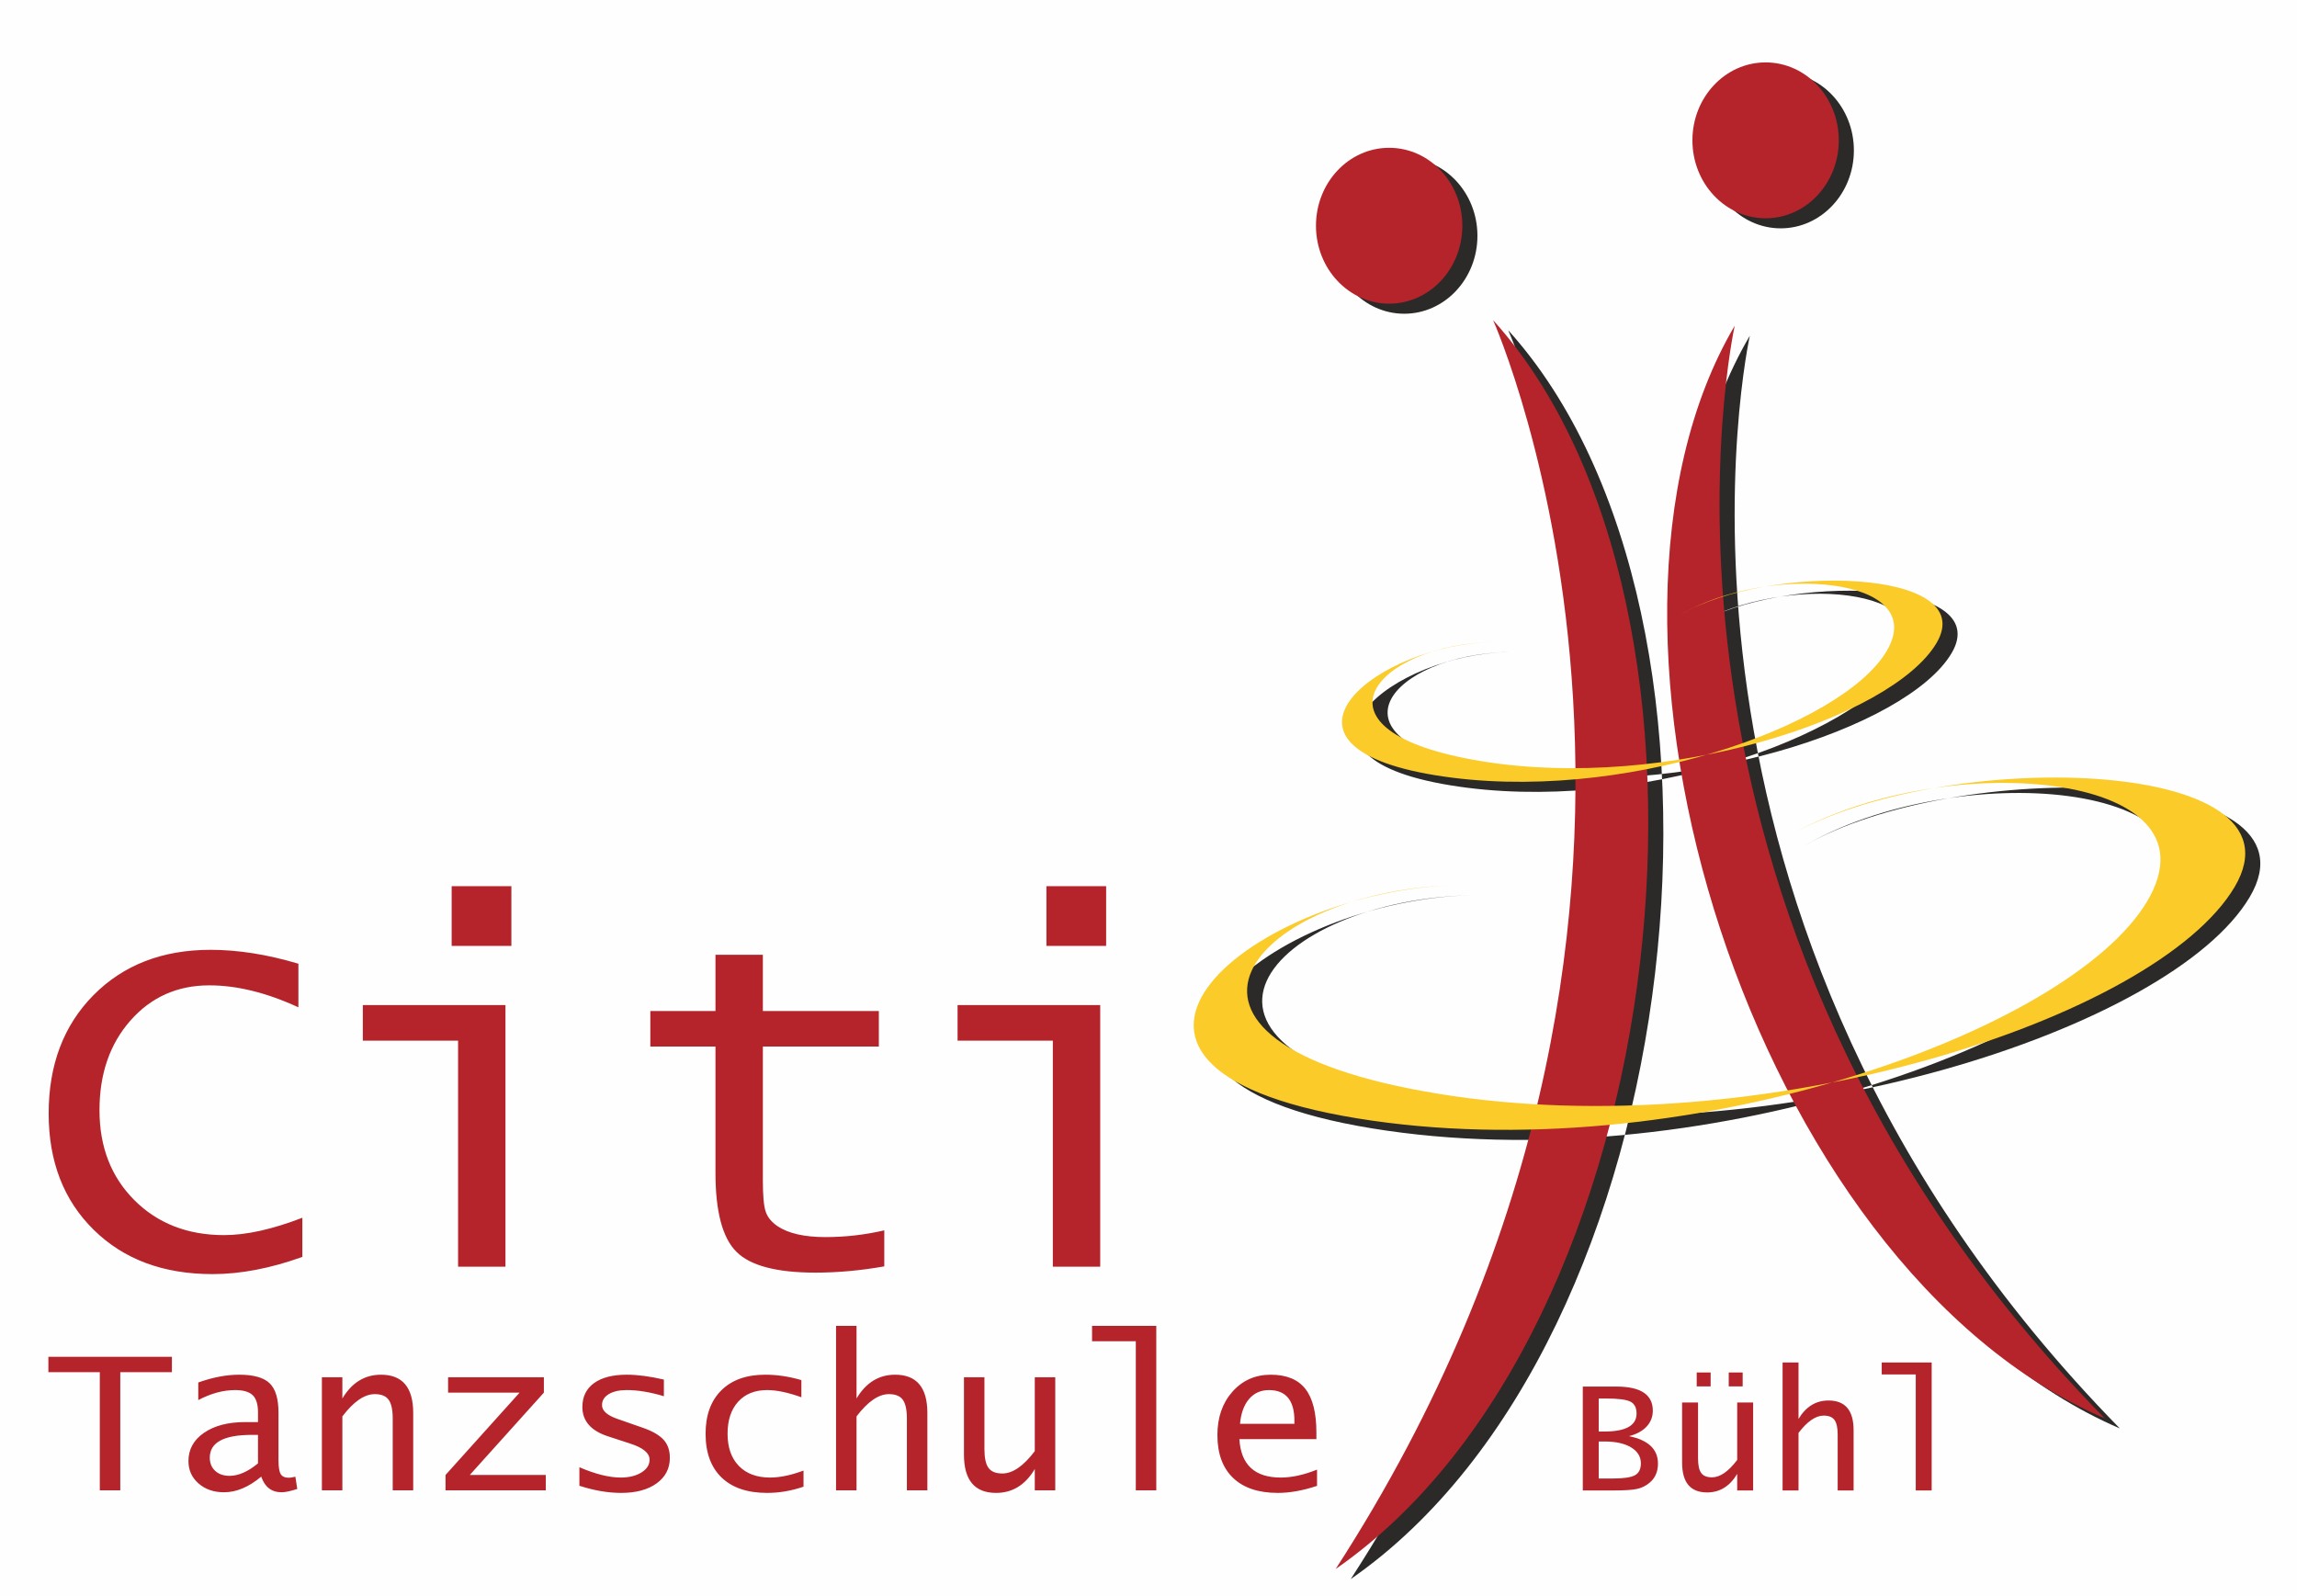
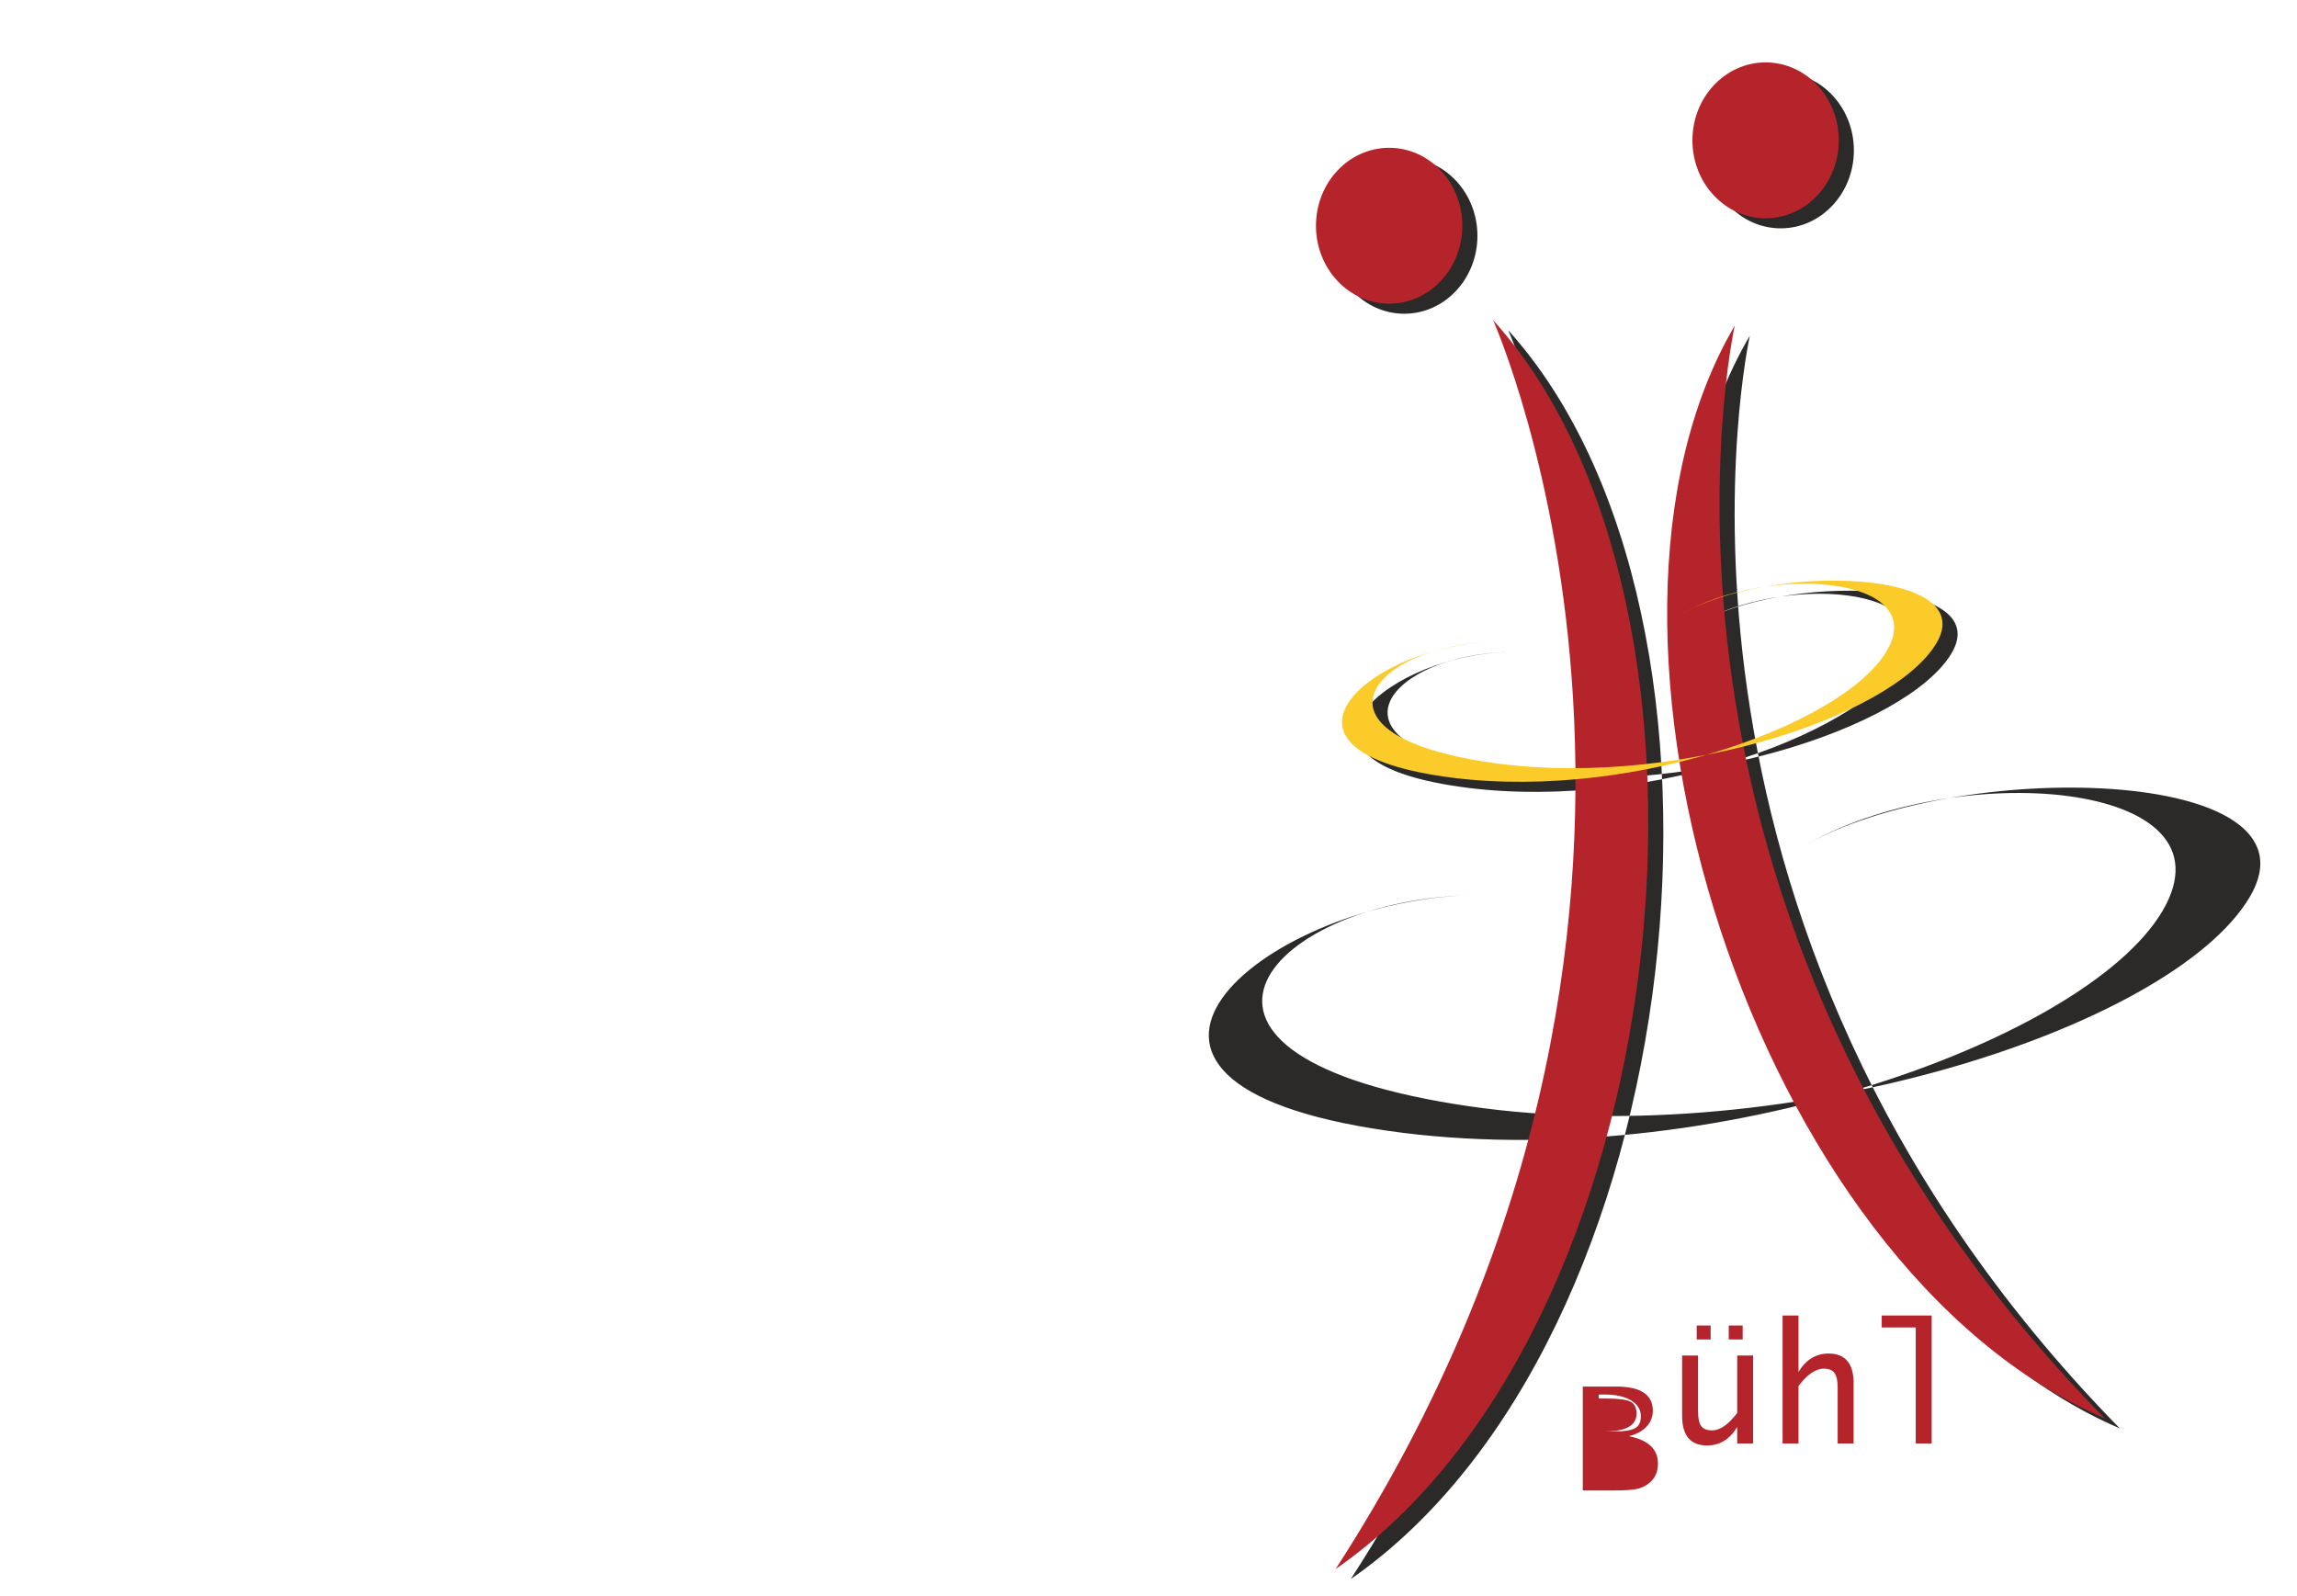
<svg xmlns="http://www.w3.org/2000/svg" xml:space="preserve" width="3283px" height="2281px" version="1.1" style="shape-rendering:geometricPrecision; text-rendering:geometricPrecision; image-rendering:optimizeQuality; fill-rule:evenodd; clip-rule:evenodd" viewBox="0 0 3288.53 2284.55">
  <defs>
    <style type="text/css">
   
    .fil0 {fill:#FEFEFE}
    .fil1 {fill:#2B2A29}
    .fil3 {fill:#FACB29}
    .fil2 {fill:#B5242B}
    .fil4 {fill:#B5242B;fill-rule:nonzero}
   
  </style>
  </defs>
  <g id="Ebene_x0020_1">
-     <rect class="fil0" width="3288.53" height="2284.55" />
    <path class="fil1" d="M2159.2 472.54c370.61,410.67 265.44,1447.37 -225.36,1787.92 605.99,-936.53 225.36,-1787.92 225.36,-1787.92zm-148.79 -246.67c57.85,0 104.77,49.96 104.77,111.57 0,61.6 -46.92,111.57 -104.77,111.57 -57.85,0 -104.76,-49.97 -104.76,-111.57 0,-61.61 46.91,-111.57 104.76,-111.57zm494.75 254.68c-257.6,436.63 26.64,1348.3 529.72,1564.25 -715.63,-730.03 -529.72,-1564.25 -529.72,-1564.25zm44.2 -376.94c57.86,0 104.77,49.96 104.77,111.57 0,61.61 -46.91,111.57 -104.77,111.57 -57.85,0 -104.76,-49.96 -104.76,-111.57 0,-61.61 46.91,-111.57 104.76,-111.57zm-438.67 1177.76c-289.91,4.62 -492.58,223.11 -29.91,298.76 462.67,75.66 1028.16,-107.29 1140.03,-296 111.87,-188.7 -423.62,-199.65 -639.71,-72.24 216.09,-127.41 626.5,-96.17 514.63,92.53 -111.87,188.71 -668.92,386.48 -1131.59,310.82 -462.67,-75.65 -143.36,-329.25 146.55,-333.87zm49.29 -347.94c-165.56,2.64 -281.3,127.42 -17.08,170.62 264.22,43.21 587.18,-61.27 651.06,-169.04 63.89,-107.77 -241.92,-114.01 -365.33,-41.26 123.41,-72.75 357.79,-54.92 293.9,52.85 -63.89,107.77 -382.02,220.71 -646.24,177.51 -264.22,-43.21 -81.87,-188.04 83.69,-190.68z" />
    <path class="fil2" d="M2137.59 458.13c370.6,410.67 265.43,1447.36 -225.37,1787.92 605.99,-936.53 225.37,-1787.92 225.37,-1787.92z" />
    <ellipse class="fil2" cx="1988.8" cy="323.02" rx="104.77" ry="111.57" />
    <path class="fil2" d="M2483.55 466.14c-257.61,436.63 26.64,1348.3 529.71,1564.25 -715.62,-730.03 -529.71,-1564.25 -529.71,-1564.25z" />
    <ellipse class="fil2" cx="2527.75" cy="200.77" rx="104.77" ry="111.57" />
-     <path class="fil3" d="M2089.07 1266.96c-289.9,4.62 -492.58,223.1 -29.91,298.76 462.67,75.66 1028.17,-107.3 1140.04,-296 111.87,-188.71 -423.63,-199.65 -639.71,-72.24 216.08,-127.41 626.49,-96.17 514.63,92.53 -111.87,188.71 -668.93,386.48 -1131.6,310.82 -462.67,-75.65 -143.35,-329.25 146.55,-333.87z" />
    <path class="fil3" d="M2138.36 919.02c-165.56,2.64 -281.3,127.42 -17.08,170.62 264.23,43.21 587.18,-61.27 651.06,-169.04 63.89,-107.77 -241.92,-114.02 -365.33,-41.26 123.41,-72.76 357.79,-54.92 293.9,52.85 -63.88,107.76 -382.01,220.71 -646.24,177.5 -264.22,-43.2 -81.87,-188.03 83.69,-190.67z" />
-     <path class="fil4" d="M432.87 1799.28c-45.57,16.37 -88.44,24.61 -128.6,24.61 -70.43,0 -127.08,-21.08 -170.06,-63.36 -42.99,-42.16 -64.54,-97.75 -64.54,-166.53 0,-69.72 21.43,-126.25 64.18,-169.47 42.75,-43.22 98.69,-64.89 167.71,-64.89 39.1,0 81.03,6.59 125.66,19.9l0 62.42c-45.46,-20.96 -87.97,-31.45 -127.55,-31.45 -45.69,0 -83.38,16.85 -112.94,50.41 -29.56,33.57 -44.28,76.32 -44.28,128.37 0,52.41 16.6,95.4 49.93,128.73 33.33,33.32 76.2,50.05 128.49,50.05 31.68,0 69.02,-8.25 112,-24.85l0 56.06zm222.95 14.01l0 -323.63 -136.38 0 0 -50.88 204.21 0 0 374.51 -67.83 0zm-9.19 -459.31l0 -85.5 85.5 0 0 85.5 -85.5 0zm619.36 458.84c-34.03,6.01 -66.89,8.95 -98.57,8.95 -55.36,0 -93.16,-9.89 -113.06,-29.79 -20.03,-19.91 -30.04,-57.59 -30.04,-113.06l0 -180.78 -93.27 0 0 -50.88 93.27 0 0 -80.56 67.84 0 0 80.56 166.06 0 0 50.88 -166.06 0 0 191.96c0,21.44 1.3,36.16 4,44.17 2.6,8.12 8.37,15.07 17.08,21.08 15.67,10.36 38.51,15.54 68.43,15.54 28.38,0 56.41,-3.17 84.32,-9.65l0 51.58zm241.32 0.47l0 -323.63 -136.38 0 0 -50.88 204.21 0 0 374.51 -67.83 0zm-9.19 -459.31l0 -85.5 85.5 0 0 85.5 -85.5 0z" />
-     <path class="fil4" d="M142.88 2133.47l0 -169.21 -73.61 0 0 -21.99 176.84 0 0 21.99 -73.91 0 0 169.21 -29.32 0zm231.11 -19.65c-17.82,14.92 -35.53,22.4 -53.25,22.4 -14.76,0 -26.98,-4.22 -36.55,-12.67 -9.62,-8.4 -14.4,-19.09 -14.4,-31.97 0,-16.8 7.43,-30.29 22.34,-40.52 14.92,-10.24 34.62,-15.33 59.06,-15.33l18.17 0 0 -13.95c0,-11.45 -2.55,-19.65 -7.59,-24.53 -5.09,-4.89 -13.49,-7.33 -25.19,-7.33 -17.01,0 -34.57,4.78 -52.74,14.3l0 -25.15c20.82,-7.43 40.36,-11.15 58.59,-11.15 20.57,0 35.07,4.08 43.53,12.22 8.5,8.15 12.72,22.25 12.72,42.2l0 67.91c0,9.73 1.07,16.4 3.16,19.91 2.08,3.51 6,5.29 11.76,5.29 1.88,0 4.99,-0.51 9.26,-1.48l2.7 17.52c-9.82,3.15 -17.26,4.73 -22.3,4.73 -14.45,0 -24.23,-7.48 -29.27,-22.4zm-4.63 -18.99l0 -40.77 -8.76 0c-40.16,0 -60.27,10.84 -60.27,32.58 0,7.84 2.6,14.15 7.74,18.94 5.14,4.73 12.01,7.12 20.51,7.12 12.83,0 26.42,-5.95 40.78,-17.87zm91.48 38.64l0 -161.88 29.32 0 0 30.34c13.54,-22.65 31.97,-34.01 55.23,-34.01 30.8,0 46.18,18.23 46.18,54.73l0 110.82 -29.33 0 0 -102.83c0,-12.62 -1.98,-21.63 -5.9,-26.93 -3.92,-5.34 -10.54,-7.99 -19.8,-7.99 -14.77,0 -30.24,10.64 -46.38,31.87l0 105.88 -29.32 0zm177 0l0 -21.99 106.04 -117.9 -102.37 0 0 -21.99 137.14 0 0 21.99 -106.09 117.9 108.84 0 0 21.99 -143.56 0zm191.66 -6.56l0 -26.53c22.81,9.83 42.51,14.77 59.16,14.77 11.91,0 21.78,-2.4 29.62,-7.23 7.79,-4.84 11.71,-10.95 11.71,-18.33 0,-9.47 -9.31,-17.15 -27.89,-23.11l-31.46 -10.28c-24.59,-7.95 -36.86,-21.99 -36.86,-42.05 0,-14.71 5.55,-26.12 16.65,-34.16 11.09,-8.04 26.77,-12.07 47.03,-12.07 15.22,0 32.89,2.35 53,6.98l0 23.82c-19.4,-5.85 -37.17,-8.8 -53.2,-8.8 -10.74,0 -19.34,1.93 -25.76,5.85 -6.41,3.87 -9.62,9.11 -9.62,15.68 0,8.04 7.33,14.61 21.94,19.7l37.16 12.98c13.49,4.74 23.22,10.44 29.17,17.06 5.91,6.61 8.86,15.17 8.86,25.7 0,15.33 -6.31,27.49 -18.94,36.6 -12.62,9.12 -29.63,13.65 -50.9,13.65 -18.58,0 -38.49,-3.41 -59.67,-10.23zm320.87 1.32c-17.41,5.95 -34.77,8.91 -52.08,8.91 -28.2,0 -49.94,-7.33 -65.21,-22.04 -15.27,-14.72 -22.91,-35.59 -22.91,-62.67 0,-26.52 7.54,-47.24 22.6,-62.16 15.02,-14.91 35.99,-22.35 62.82,-22.35 17.11,0 34.31,2.6 51.72,7.74l0 24.54c-19.14,-6.87 -35.48,-10.28 -48.97,-10.28 -17.66,0 -31.51,5.55 -41.59,16.69 -10.08,11.15 -15.12,26.42 -15.12,45.82 0,19.65 5.4,34.97 16.14,46.07 10.79,11.1 25.66,16.65 44.64,16.65 14.21,0 30.19,-3.31 47.96,-9.98l0 23.06zm46.58 5.24l0 -235.49 29.32 0 0 73.51 0 30.44c13.54,-22.65 31.97,-34.01 55.23,-34.01 30.8,0 46.17,18.23 46.17,54.73l0 110.82 -29.32 0 0 -102.83c0,-12.62 -1.98,-21.63 -5.9,-26.93 -3.92,-5.34 -10.54,-7.99 -19.81,-7.99 -14.76,0 -30.23,10.64 -46.37,31.87l0 105.88 -29.32 0zm313.84 -161.88l0 161.88 -29.33 0 0 -30.49c-13.54,22.75 -32.02,34.16 -55.38,34.16 -30.7,0 -46.02,-18.28 -46.02,-54.83l0 -110.72 29.32 0 0 102.73c0,12.73 1.93,21.74 5.85,27.03 3.87,5.35 10.49,7.99 19.86,7.99 14.76,0 30.23,-10.69 46.37,-32.02l0 -105.73 29.33 0zm115.3 161.88l0 -213.5 -62.62 0 0 -21.99 91.94 0 0 235.49 -29.32 0zm259.47 -6.41c-20.36,6.72 -39.05,10.08 -56.05,10.08 -27.79,0 -49.23,-7.18 -64.14,-21.49 -14.97,-14.3 -22.45,-34.76 -22.45,-61.39 0,-25.15 7.18,-45.81 21.53,-62.05 14.41,-16.19 32.68,-24.29 54.83,-24.29 22.4,0 38.89,6.73 49.48,20.16 10.59,13.44 15.88,34.32 15.88,62.67l0 9.42 -110.26 0c2.19,36.65 21.94,54.98 59.25,54.98 15.78,0 33.09,-3.77 51.93,-11.36l0 23.27zm-110.27 -88.88l77.89 0 0 -4.18c0,-29.37 -12.17,-44.08 -36.45,-44.08 -11.65,0 -21.17,4.22 -28.45,12.72 -7.28,8.5 -11.61,20.37 -12.99,35.54z" />
-     <path class="fil4" d="M2266.03 2133.6l0 -148.71 48.03 0c34.8,0 52.22,11.52 52.22,34.56 0,8.83 -3.01,16.39 -8.99,22.81 -5.97,6.37 -14.37,10.89 -25.1,13.62 27.64,5.62 41.46,18.73 41.46,39.28 0,11.72 -4.08,20.9 -12.2,27.55 -5.26,4.4 -11.24,7.33 -17.97,8.75 -6.74,1.43 -17.58,2.14 -32.51,2.14l-44.94 0zm22.81 -84.33l7.99 0c30.77,0 46.17,-8.6 46.17,-25.78 0,-8.43 -2.97,-14.13 -8.95,-17.1 -5.94,-2.93 -17.46,-4.4 -34.52,-4.4l-10.69 0 0 47.28zm0 67.23l20.66 0c15.09,0 25.46,-1.55 31.16,-4.64 5.67,-3.08 8.52,-8.79 8.52,-17.06 0,-9.58 -4.68,-17.18 -13.98,-22.81 -9.34,-5.66 -22.01,-8.47 -38.01,-8.47l-8.35 0 0 52.98zm221.05 -108.81l0 125.91 -22.81 0 0 -23.72c-10.53,17.7 -24.9,26.57 -43.08,26.57 -23.87,0 -35.79,-14.21 -35.79,-42.64l0 -86.12 22.81 0 0 79.9c0,9.9 1.5,16.91 4.55,21.03 3.01,4.16 8.16,6.21 15.44,6.21 11.48,0 23.52,-8.31 36.07,-24.9l0 -82.24 22.81 0zm-80.77 -23.04l0 -19.96 19.95 0 0 19.96 -19.95 0zm45.85 0l0 -19.96 19.95 0 0 19.96 -19.95 0zm77.09 148.95l0 -183.16 22.8 0 0 57.17 0 23.68c10.53,-17.62 24.87,-26.45 42.96,-26.45 23.96,0 35.91,14.18 35.91,42.57l0 86.19 -22.8 0 0 -79.98c0,-9.82 -1.55,-16.83 -4.6,-20.94 -3.04,-4.16 -8.19,-6.22 -15.4,-6.22 -11.48,0 -23.52,8.28 -36.07,24.79l0 82.35 -22.8 0zm190.64 0l0 -166.06 -48.7 0 0 -17.1 71.51 0 0 183.16 -22.81 0z" />
+     <path class="fil4" d="M2266.03 2133.6l0 -148.71 48.03 0c34.8,0 52.22,11.52 52.22,34.56 0,8.83 -3.01,16.39 -8.99,22.81 -5.97,6.37 -14.37,10.89 -25.1,13.62 27.64,5.62 41.46,18.73 41.46,39.28 0,11.72 -4.08,20.9 -12.2,27.55 -5.26,4.4 -11.24,7.33 -17.97,8.75 -6.74,1.43 -17.58,2.14 -32.51,2.14l-44.94 0zm22.81 -84.33l7.99 0c30.77,0 46.17,-8.6 46.17,-25.78 0,-8.43 -2.97,-14.13 -8.95,-17.1 -5.94,-2.93 -17.46,-4.4 -34.52,-4.4l-10.69 0 0 47.28zl20.66 0c15.09,0 25.46,-1.55 31.16,-4.64 5.67,-3.08 8.52,-8.79 8.52,-17.06 0,-9.58 -4.68,-17.18 -13.98,-22.81 -9.34,-5.66 -22.01,-8.47 -38.01,-8.47l-8.35 0 0 52.98zm221.05 -108.81l0 125.91 -22.81 0 0 -23.72c-10.53,17.7 -24.9,26.57 -43.08,26.57 -23.87,0 -35.79,-14.21 -35.79,-42.64l0 -86.12 22.81 0 0 79.9c0,9.9 1.5,16.91 4.55,21.03 3.01,4.16 8.16,6.21 15.44,6.21 11.48,0 23.52,-8.31 36.07,-24.9l0 -82.24 22.81 0zm-80.77 -23.04l0 -19.96 19.95 0 0 19.96 -19.95 0zm45.85 0l0 -19.96 19.95 0 0 19.96 -19.95 0zm77.09 148.95l0 -183.16 22.8 0 0 57.17 0 23.68c10.53,-17.62 24.87,-26.45 42.96,-26.45 23.96,0 35.91,14.18 35.91,42.57l0 86.19 -22.8 0 0 -79.98c0,-9.82 -1.55,-16.83 -4.6,-20.94 -3.04,-4.16 -8.19,-6.22 -15.4,-6.22 -11.48,0 -23.52,8.28 -36.07,24.79l0 82.35 -22.8 0zm190.64 0l0 -166.06 -48.7 0 0 -17.1 71.51 0 0 183.16 -22.81 0z" />
  </g>
</svg>